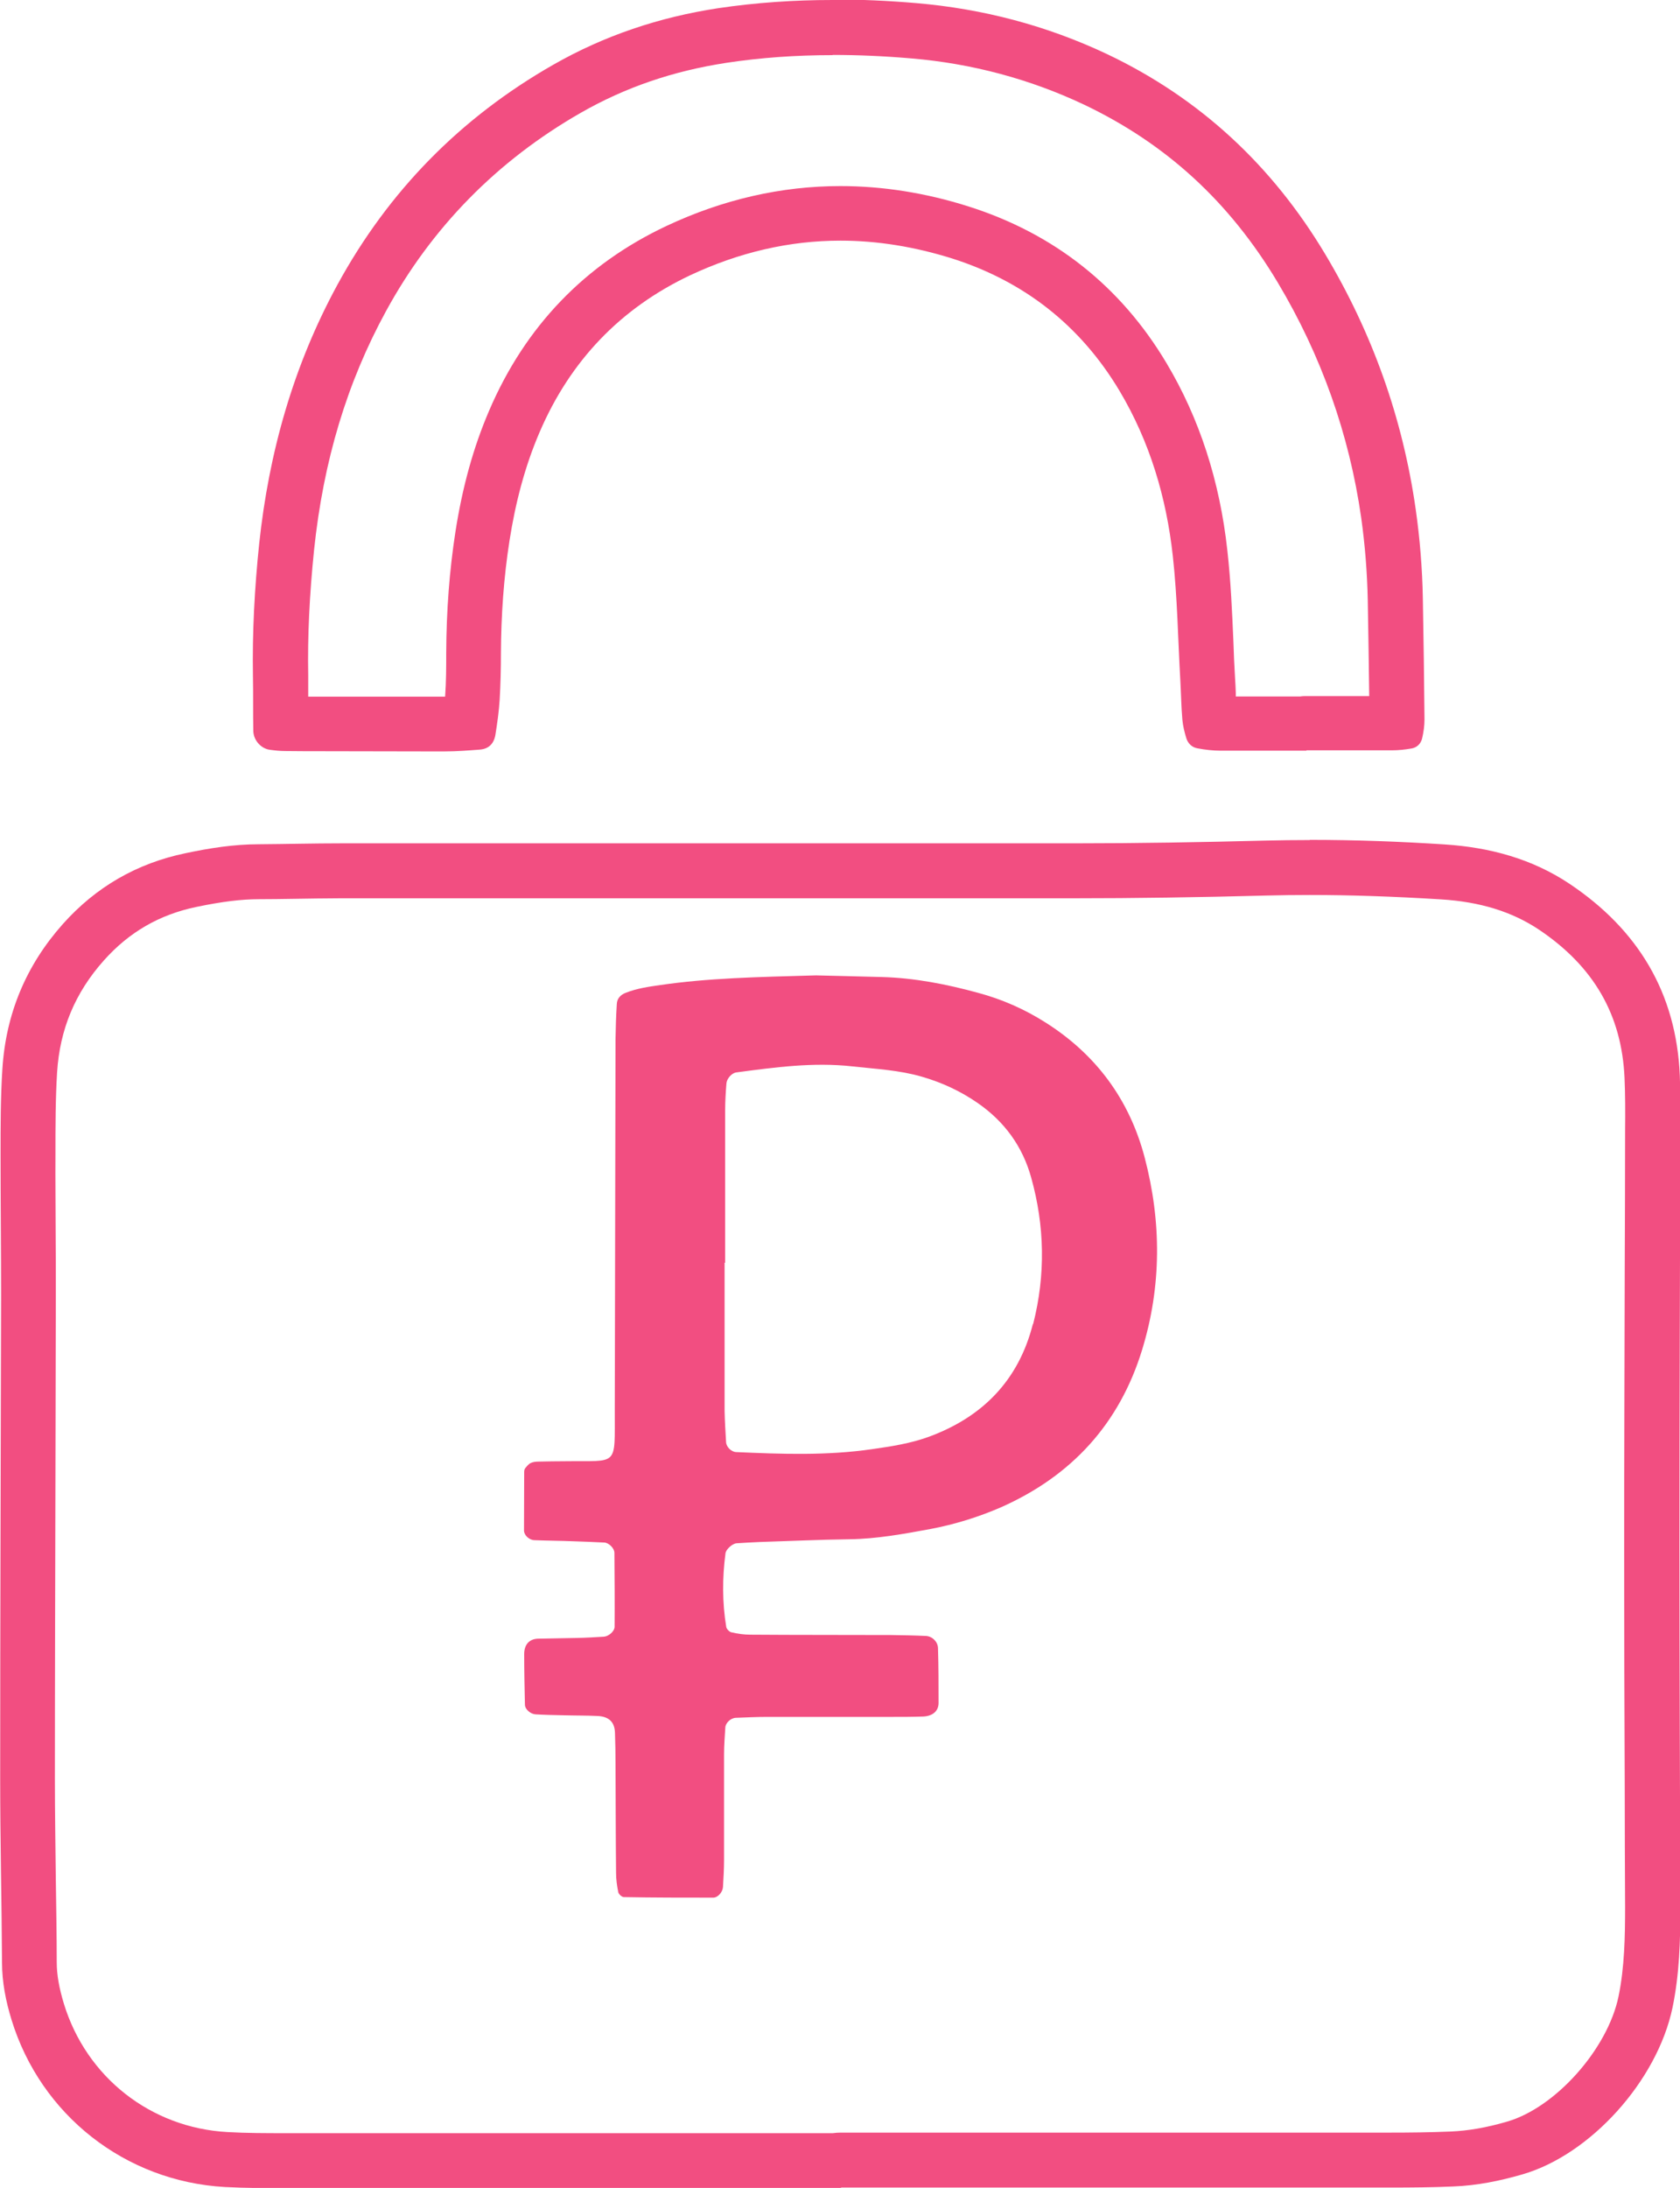
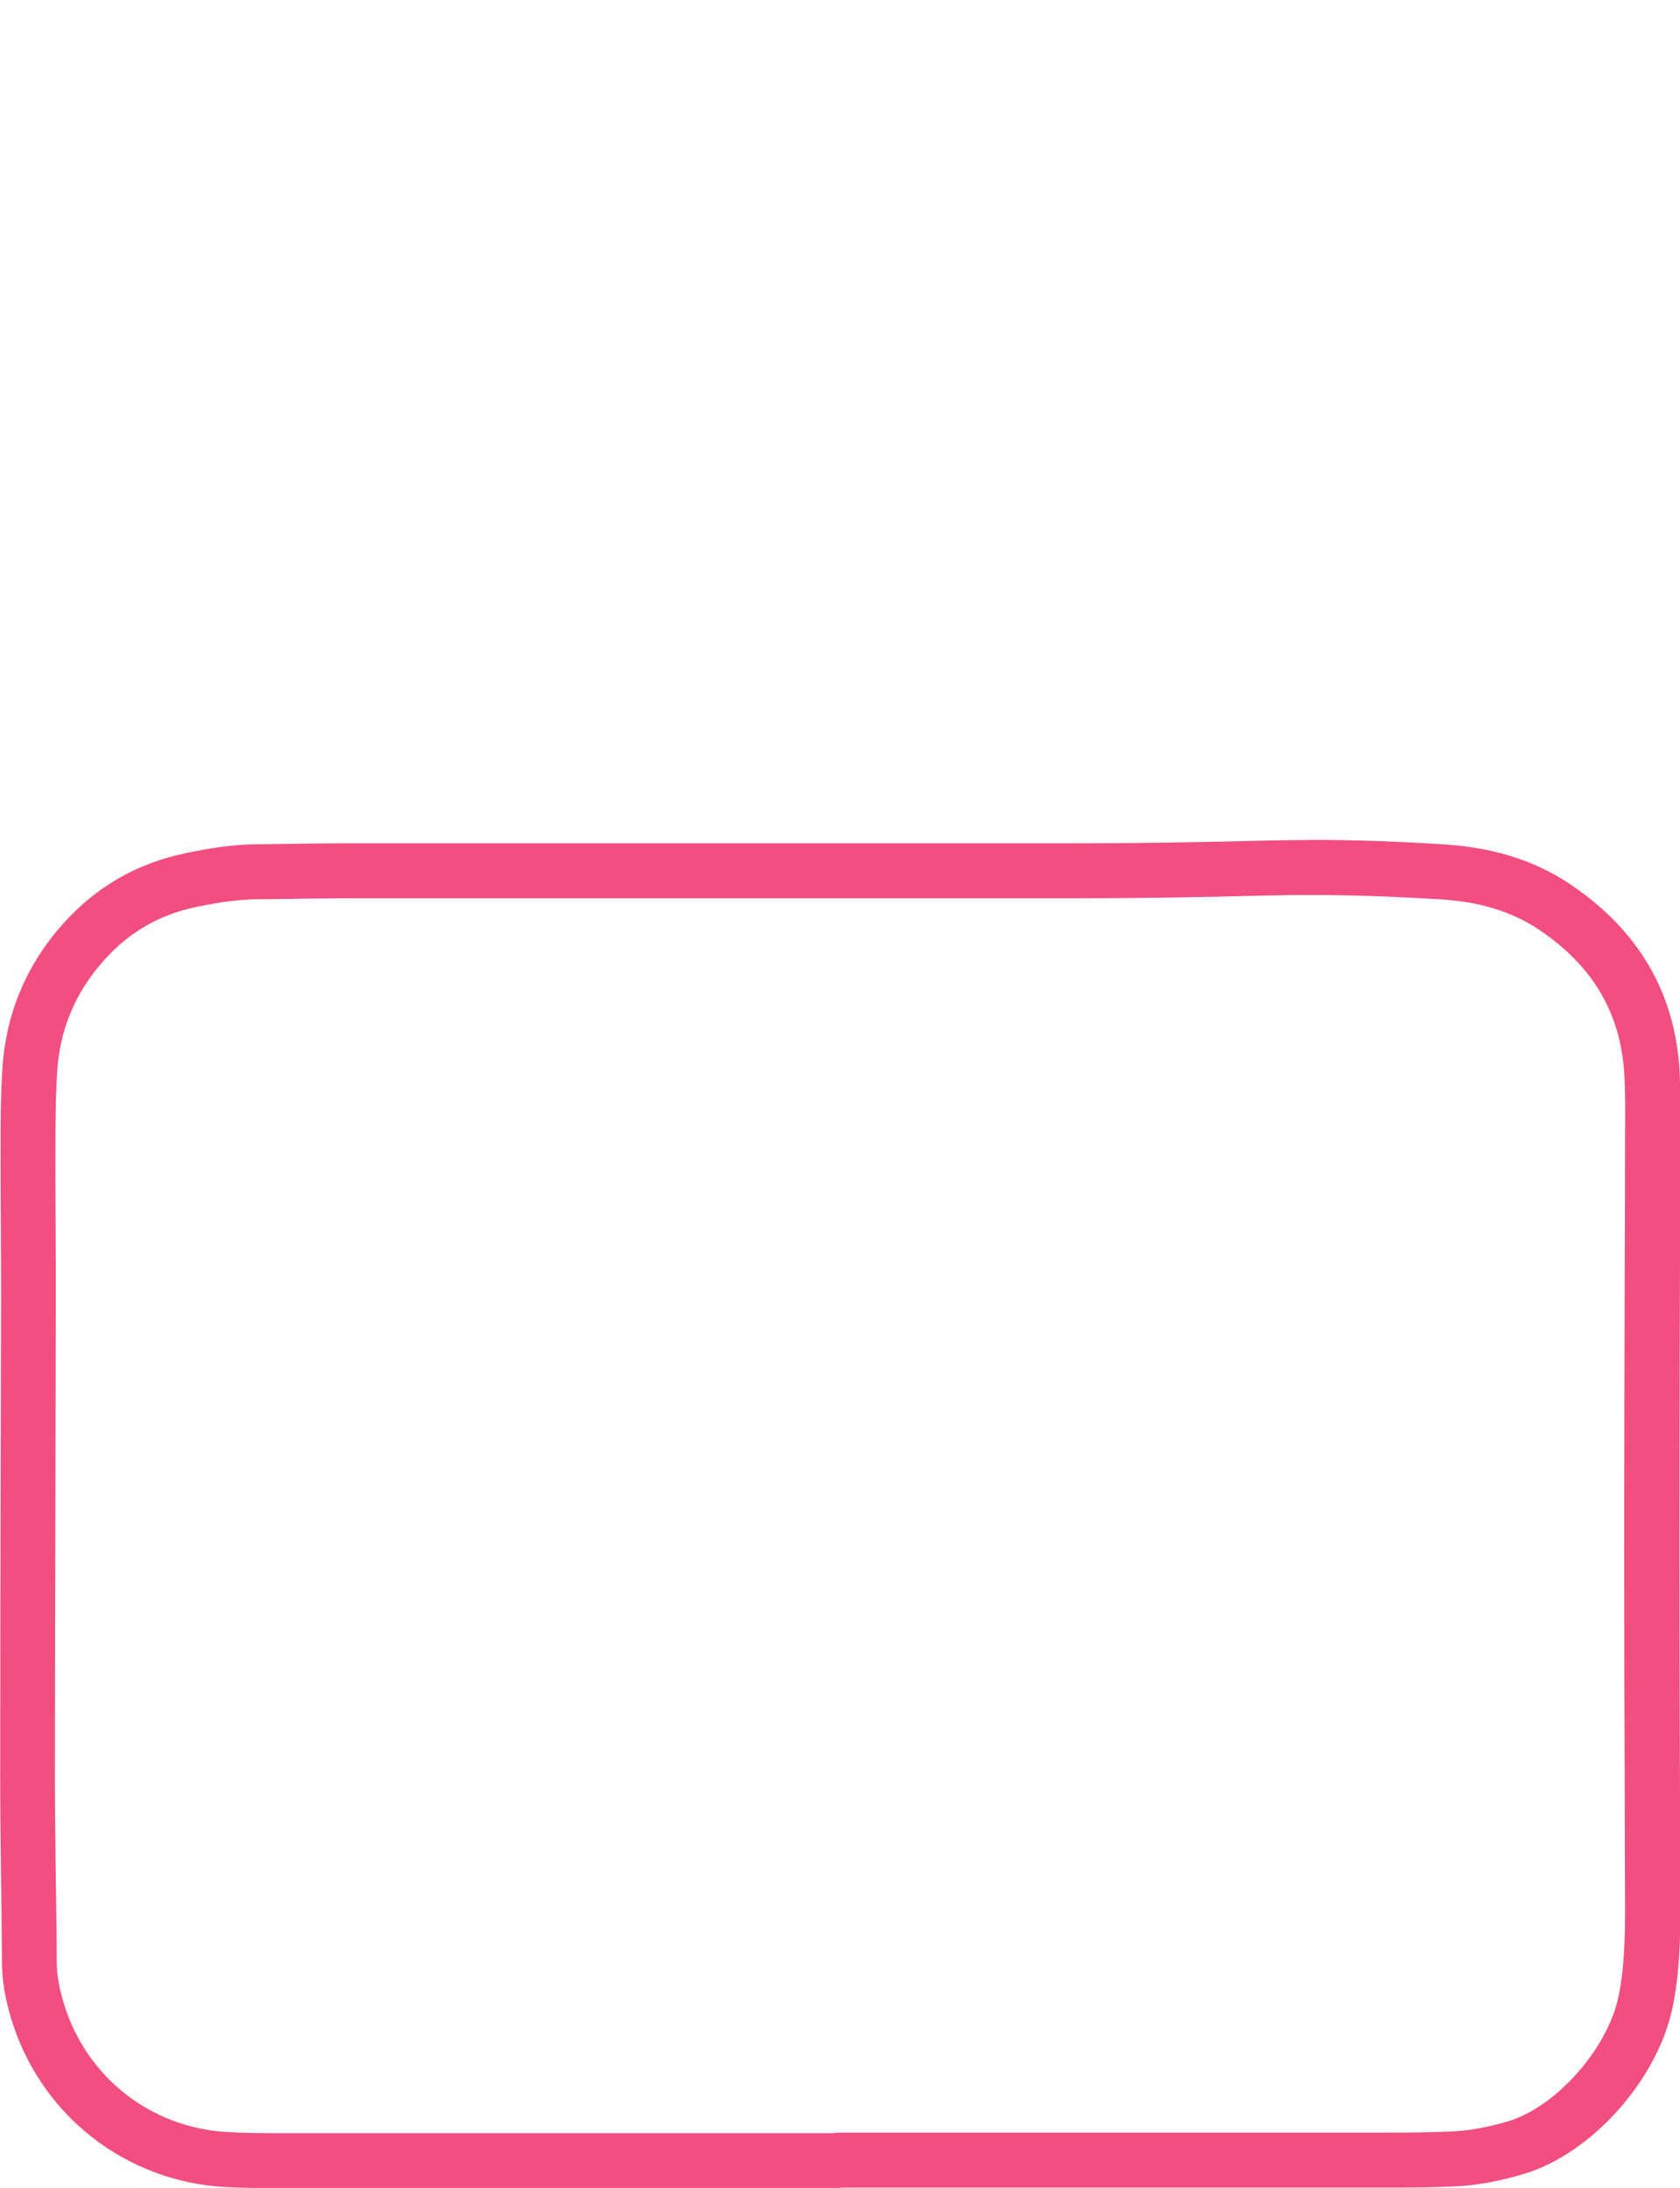
<svg xmlns="http://www.w3.org/2000/svg" id="_Слой_2" data-name="Слой 2" viewBox="0 0 91.79 119.47">
  <defs>
    <style>
      .cls-1 {
        fill: #f24e81;
        stroke-width: 0px;
      }
    </style>
  </defs>
  <g id="_Слой_2-2" data-name=" Слой 2">
    <g>
      <path class="cls-1" d="M71.55,48.87c2.24,0,4.59.08,7.18.24,2.13.13,3.88.67,5.35,1.65,3,2.01,4.53,4.66,4.68,8.11.04.92.04,1.85.03,2.84,0,2.54-.01,5.08-.02,7.62-.01,5.06-.03,10.13-.03,15.19,0,4.35.01,8.7.03,13.06,0,2.18.01,4.37.02,6.55,0,1.6-.03,3.3-.36,4.89-.6,2.88-3.45,6.07-6.09,6.83-1.13.33-2.13.5-3.07.54-1.16.05-2.31.06-3.28.06h-30.05c-.15,0-.3.01-.44.03H15.67c-1.13,0-2.2,0-3.24-.06-4.19-.23-7.71-2.99-8.94-7.01-.26-.86-.39-1.58-.39-2.27,0-1.5-.03-3-.05-4.49-.02-1.81-.05-3.69-.05-5.52,0-5.6.02-11.2.03-16.8,0-3.2.02-6.41.02-9.62,0-1.18,0-2.37-.01-3.56,0-1.37-.02-2.74-.01-4.11,0-1.56,0-3.03.09-4.49.15-2.34.98-4.34,2.55-6.1,1.38-1.55,3.04-2.51,5.07-2.93,1.4-.29,2.45-.42,3.42-.42.63,0,1.26-.01,1.89-.02.85-.01,1.71-.03,2.56-.03h13.35s13.36,0,13.36,0c4.45,0,8.9,0,13.35,0,3.33,0,6.77-.05,10.52-.15.78-.02,1.57-.03,2.35-.03M71.55,45.87c-.81,0-1.62.01-2.43.03-3.48.09-6.96.15-10.44.15-4.45,0-8.9,0-13.35,0-8.9,0-17.81,0-26.71,0-1.49,0-2.98.04-4.48.05-1.36,0-2.69.21-4.01.49-2.65.55-4.89,1.84-6.7,3.87-2.01,2.26-3.11,4.9-3.3,7.91-.1,1.55-.1,3.12-.1,4.68,0,2.55.03,5.12.03,7.67-.02,8.81-.05,17.61-.05,26.42,0,3.34.08,6.67.1,10.02,0,1.08.21,2.12.52,3.13,1.6,5.2,6.21,8.82,11.65,9.13,1.13.06,2.27.06,3.41.06h30.26v-.03h30.05c1.14,0,2.28-.01,3.41-.06,1.29-.05,2.53-.3,3.77-.66,3.71-1.07,7.36-5.1,8.2-9.1.38-1.83.43-3.66.43-5.51-.02-6.54-.05-13.07-.05-19.6,0-7.6.03-15.2.05-22.8,0-1,.01-1.99-.03-2.98-.19-4.52-2.28-7.97-6.01-10.47-2.06-1.38-4.38-2-6.83-2.16-2.46-.16-4.91-.25-7.37-.25h0Z" />
-       <path class="cls-1" d="M62.54,63.2c-.83-3.15-2.65-5.62-5.42-7.37-1.15-.73-2.38-1.27-3.69-1.62-1.72-.47-3.46-.81-5.24-.86-1.42-.04-2.84-.07-3.61-.09h0c-3.28.09-5.91.15-8.52.53-.63.09-1.26.18-1.87.42-.29.11-.48.32-.49.62-.04.63-.06,1.27-.07,1.91-.02,6.75-.02,13.49-.04,20.24-.01,3.15.23,2.77-2.69,2.81-.5,0-1,.01-1.49.02-.14,0-.3.02-.42.08-.12.06-.21.18-.3.29-.04.05-.05.14-.05.2,0,1.06-.01,2.12-.01,3.19,0,.26.28.52.56.53.71.03,1.42.03,2.13.06.57.02,1.13.04,1.7.07.24.01.55.31.55.56.01,1.35.02,2.69.01,4.04,0,.24-.32.52-.58.54-.49.03-.99.06-1.49.07-.71.02-1.42.02-2.13.04-.47.02-.74.33-.74.84,0,.92.02,1.84.04,2.76,0,.25.3.51.57.53.5.03.99.04,1.49.05.64.02,1.28.01,1.91.04.62.03.93.33.95.91.02.57.03,1.14.03,1.7.01,1.99.01,3.98.03,5.96,0,.35.05.71.12,1.05.02.11.2.27.3.27,1.63.03,3.26.03,4.89.03.25,0,.51-.3.53-.57.03-.5.06-.99.06-1.49,0-1.91,0-3.84,0-5.75,0-.5.04-.99.07-1.49.02-.25.3-.51.57-.52.57-.02,1.13-.05,1.7-.05,2.27,0,4.55,0,6.82,0,.57,0,1.14,0,1.71-.02.52-.02.85-.29.85-.74,0-1,0-1.99-.03-2.98,0-.36-.32-.67-.67-.68-.64-.03-1.27-.04-1.91-.05-2.55-.01-5.12,0-7.67-.02-.35,0-.71-.05-1.04-.13-.11-.02-.26-.18-.28-.29-.22-1.34-.22-2.68-.04-4.03.03-.21.37-.52.6-.54.43-.03.85-.05,1.27-.07,1.63-.05,3.27-.13,4.9-.15,1.5-.02,2.97-.29,4.43-.56,1.32-.25,2.62-.65,3.86-1.19,3.85-1.71,6.46-4.55,7.7-8.59,1.07-3.48,1.06-7.01.14-10.51ZM56.43,72.31c-.78,3.06-2.74,5.06-5.67,6.14-1.01.37-2.06.53-3.11.68-2.47.36-4.95.27-7.43.16-.26-.01-.54-.28-.55-.55-.03-.56-.07-1.13-.08-1.7,0-2.7,0-5.39,0-8.09h.03v-8.31c0-.49.03-.99.07-1.48.02-.26.28-.56.53-.6,2.11-.28,4.22-.57,6.36-.33,1.26.14,2.54.2,3.78.56,1.11.32,2.12.79,3.06,1.44,1.46,1.01,2.45,2.37,2.92,4.07.74,2.64.79,5.32.11,7.99Z" />
-       <path class="cls-1" d="M45.48,3c1.39,0,2.8.06,4.32.19,3.31.28,6.47,1.13,9.4,2.51,4.51,2.14,7.98,5.32,10.62,9.74,2.37,3.97,3.9,8.28,4.55,12.82.21,1.49.33,3.01.36,4.51.03,1.75.06,3.5.08,5.24-.1,0-.21,0-.31,0h-1.56s-1.57,0-1.57,0c-.11,0-.21,0-.32.02h-1.03s-1.33,0-1.33,0c-.39,0-.78,0-1.17,0,0-.07,0-.13,0-.2-.01-.27-.02-.53-.04-.8-.04-.66-.07-1.32-.09-1.98-.07-1.62-.14-3.29-.33-4.98-.41-3.79-1.53-7.24-3.33-10.25-2.5-4.19-6.14-7.07-10.82-8.55-2.33-.74-4.69-1.11-6.99-1.11-3.23,0-6.42.73-9.49,2.17-4.47,2.1-7.73,5.49-9.7,10.08-.87,2.02-1.47,4.2-1.85,6.65-.32,2.08-.49,4.24-.5,6.61,0,.71,0,1.55-.06,2.37h-1.25c-1.22,0-2.45,0-3.67,0h-1.67s-.03,0-.05,0c-.28,0-.56,0-.84,0,0-.38,0-.76,0-1.15-.04-2.17.07-4.41.32-6.86.51-4.87,1.8-9.14,3.93-13.04,2.5-4.58,6.08-8.22,10.64-10.83,2.43-1.39,5.03-2.28,7.96-2.73,1.85-.28,3.75-.42,5.81-.42M45.48,0c-2.09,0-4.17.14-6.26.45-3.2.49-6.2,1.49-9,3.09-5.06,2.89-8.99,6.89-11.78,12-2.41,4.42-3.75,9.17-4.28,14.16-.25,2.4-.38,4.81-.34,7.23.02.99,0,1.99.02,2.98.01.52.43.97.9,1.03.28.04.56.07.85.07.71.01,1.42.01,2.13.01,1.78,0,3.56.01,5.34.01.42,0,.84,0,1.26,0,.63,0,1.27-.05,1.91-.1.47-.04.76-.32.84-.82.1-.63.19-1.26.23-1.9.05-.85.07-1.7.07-2.55.01-2.06.15-4.11.47-6.15.32-2.04.83-4.03,1.65-5.93,1.67-3.88,4.41-6.75,8.22-8.55,2.69-1.26,5.43-1.89,8.21-1.89,2.01,0,4.04.33,6.09.97,3.94,1.25,7.02,3.66,9.15,7.22,1.66,2.78,2.57,5.84,2.92,9.04.25,2.26.28,4.54.41,6.8.04.71.05,1.42.11,2.12.03.35.12.7.22,1.03.09.28.31.49.6.54.42.08.85.13,1.27.13.67,0,1.34,0,2.01,0,.89,0,1.78,0,2.68,0h0v-.02c1.04,0,2.08,0,3.12,0,.52,0,1.04,0,1.56,0,.36,0,.71-.04,1.06-.1.3-.05.51-.26.58-.55.08-.34.13-.69.13-1.04-.02-2.2-.05-4.4-.09-6.6-.03-1.63-.16-3.26-.39-4.87-.71-4.98-2.37-9.63-4.95-13.94-2.88-4.81-6.81-8.49-11.9-10.91-3.32-1.57-6.81-2.48-10.43-2.79-1.52-.13-3.05-.2-4.58-.2h0Z" />
    </g>
  </g>
</svg>